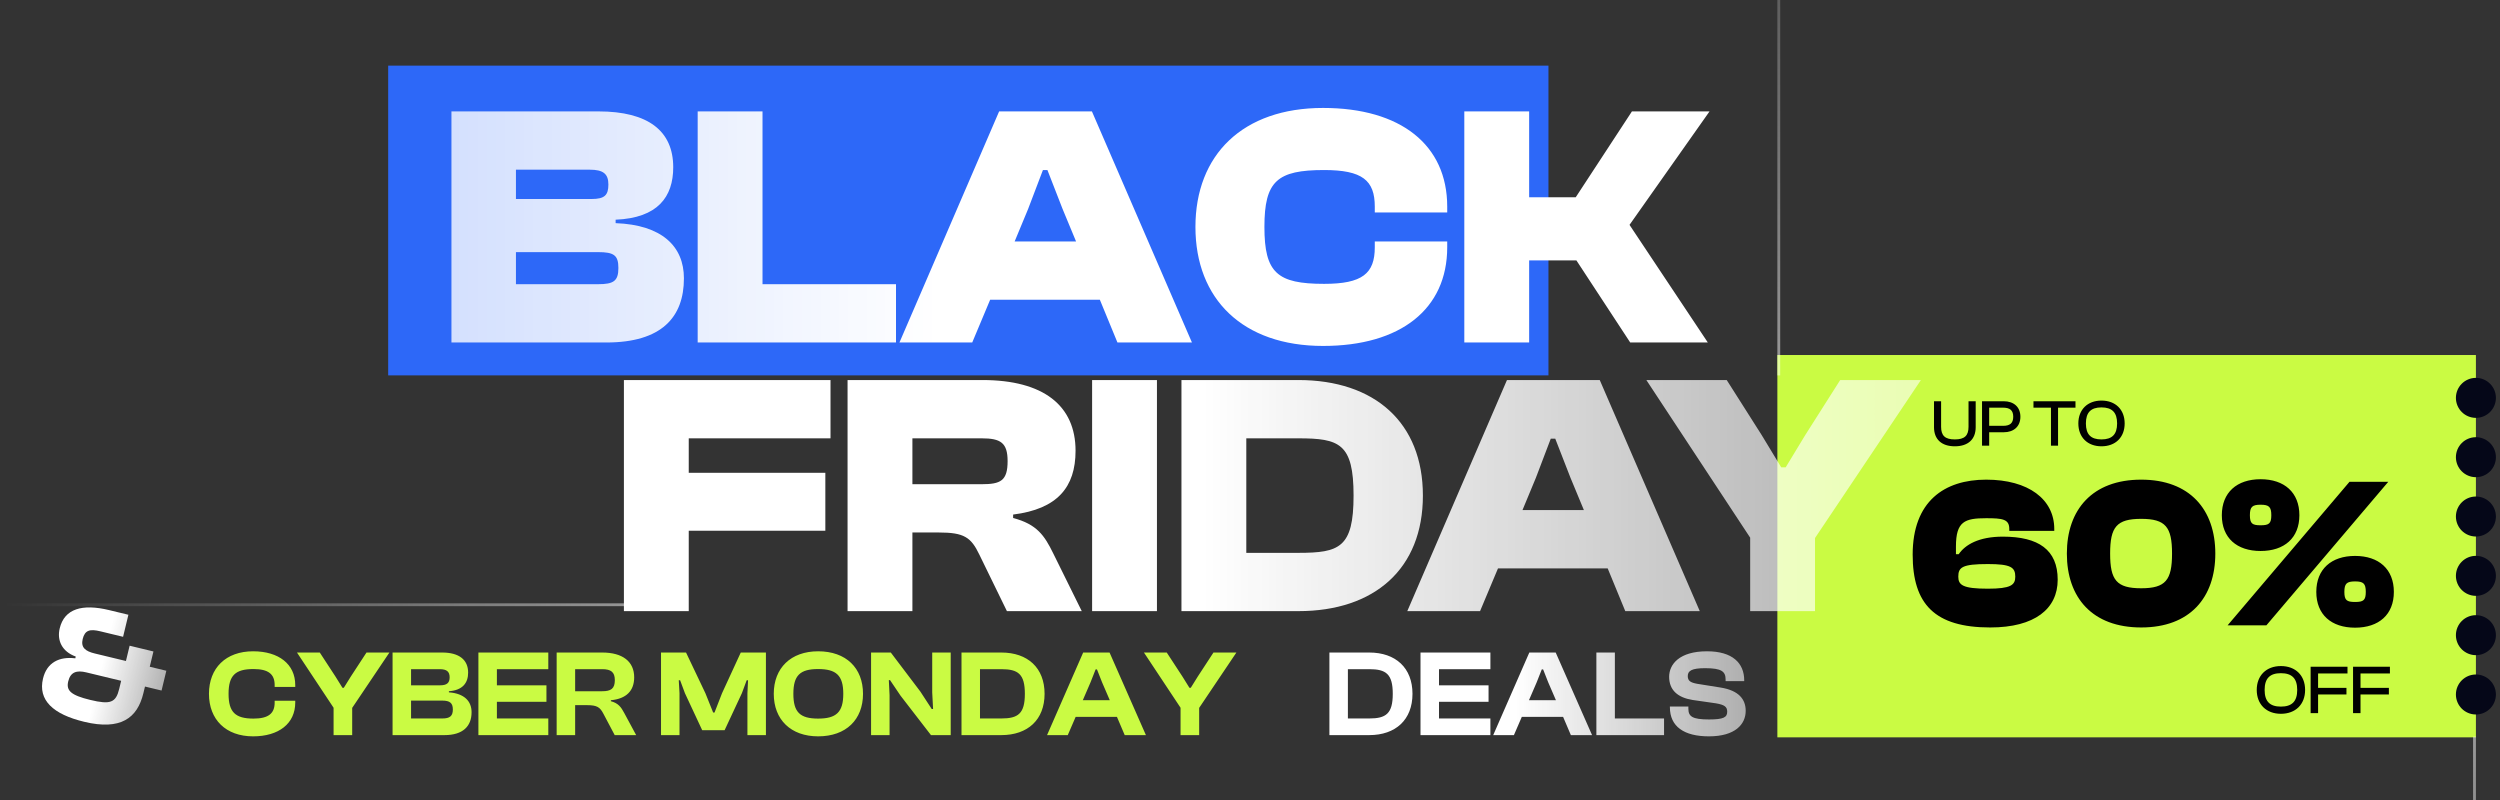
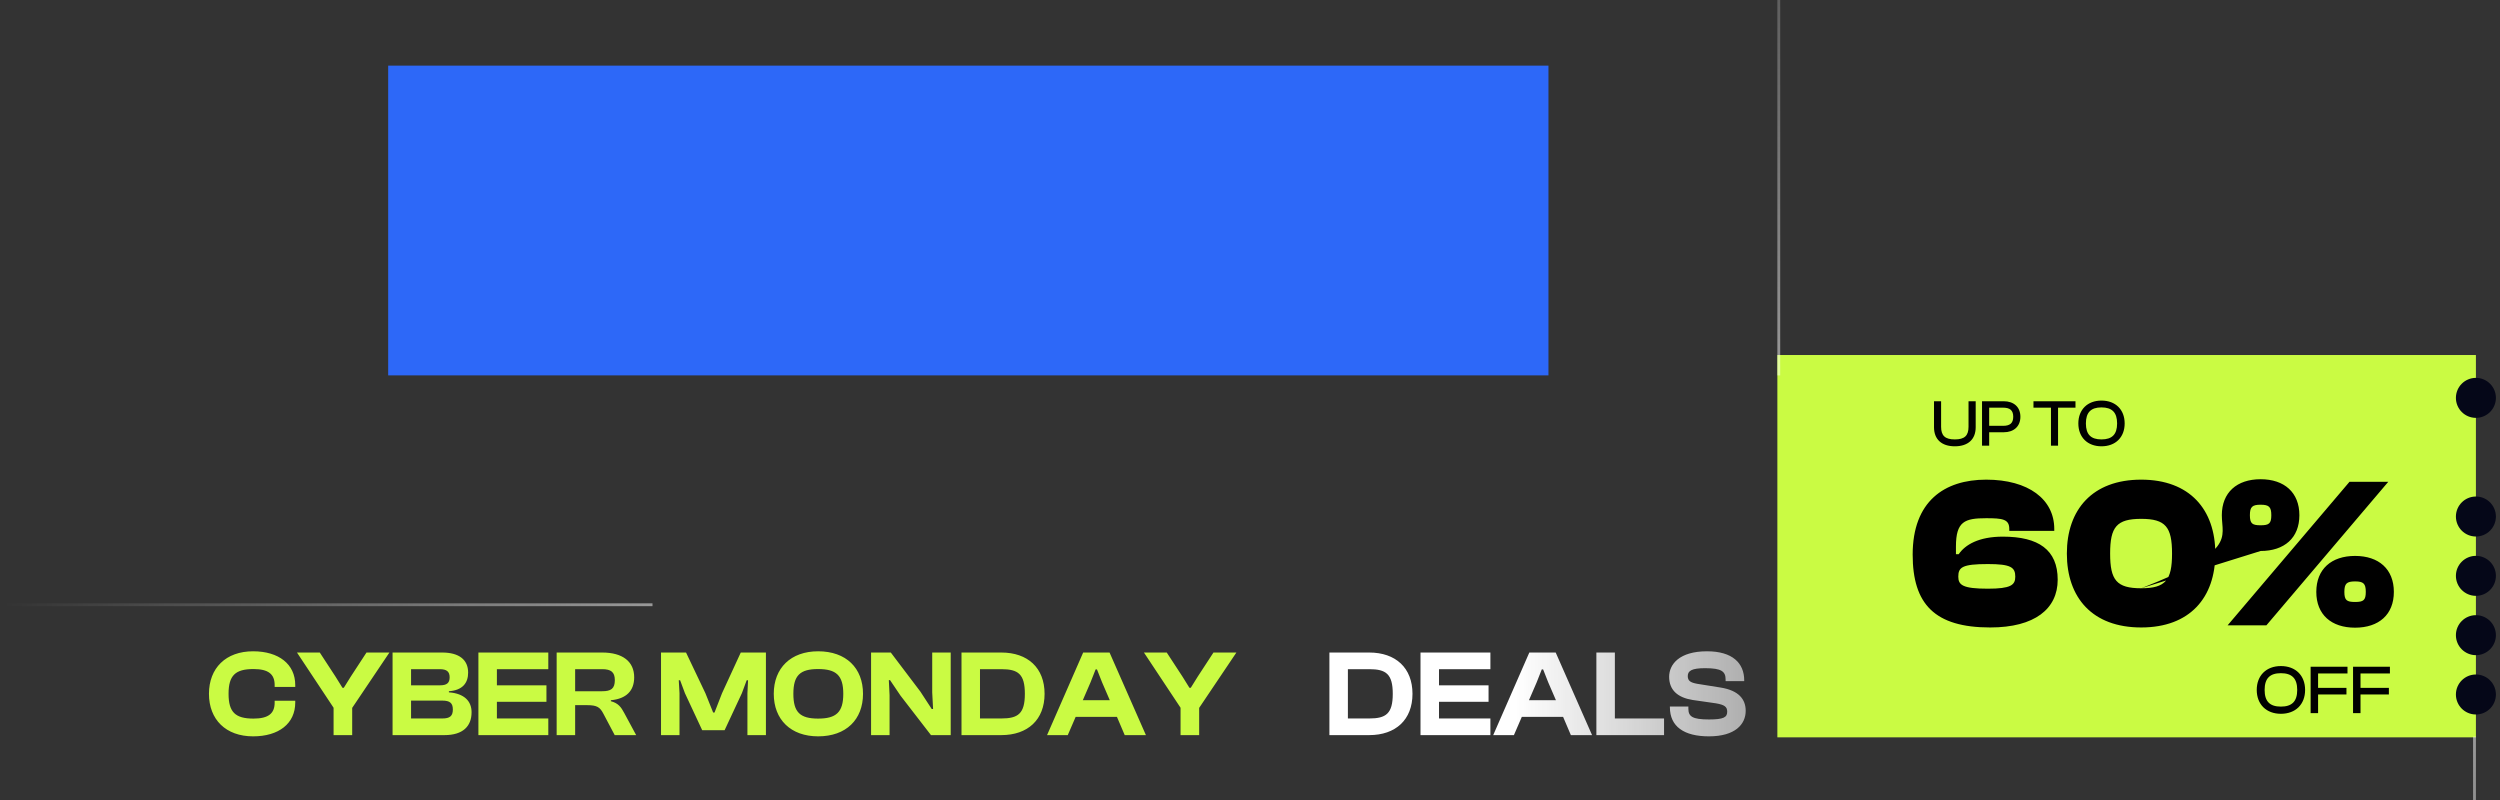
<svg xmlns="http://www.w3.org/2000/svg" width="375" height="120" viewBox="0 0 375 120" fill="none">
  <rect x="0" y="0" width="375" height="120" fill="#333333" stroke="none" />
  <rect x="266.605" y="53.253" width="104.781" height="57.348" fill="#CAFB43" />
  <circle cx="371.386" cy="59.68" r="3" fill="#050718" />
-   <circle cx="371.386" cy="68.579" r="3" fill="#050718" />
  <circle cx="371.386" cy="77.478" r="3" fill="#050718" />
  <circle cx="371.386" cy="86.377" r="3" fill="#050718" />
  <circle cx="371.386" cy="95.275" r="3" fill="#050718" />
  <circle cx="371.386" cy="104.174" r="3" fill="#050718" />
  <rect x="58.227" y="9.846" width="174.042" height="46.462" fill="#2D68F8" />
-   <path d="M90.947 51.374H67.717V16.709H89.757C97.259 16.709 100.984 19.658 100.984 25.091C100.984 29.54 98.656 32.696 92.344 32.955V33.472C99.277 33.731 102.588 36.939 102.588 41.75C102.588 47.597 99.225 51.374 90.947 51.374ZM77.392 25.453V29.851H88.723C90.689 29.851 91.258 29.282 91.258 27.678C91.258 26.074 90.482 25.453 88.464 25.453H77.392ZM77.392 37.818V42.63H89.706C92.034 42.63 92.758 42.164 92.758 40.198C92.758 38.284 92.086 37.818 89.706 37.818H77.392ZM134.4 51.374H104.651V16.709H114.378V42.63H134.4V51.374ZM145.834 51.374H134.917L149.87 16.709H163.787L178.791 51.374H167.616L164.977 44.958H148.524L145.834 51.374ZM154.216 31.351L152.198 36.215H161.407L159.389 31.351L157.113 25.505H156.44L154.216 31.351ZM198.458 51.891C186.403 51.891 179.315 44.855 179.315 34.041C179.315 23.228 186.403 16.192 198.458 16.192C210.099 16.192 217.083 21.728 217.083 30.989V31.869H206.218V30.989C206.218 27.057 204.356 25.505 198.613 25.505C191.577 25.505 189.662 27.16 189.662 34.041C189.662 40.923 191.577 42.578 198.613 42.578C204.356 42.578 206.218 41.026 206.218 37.094V36.215H217.083V37.094C217.083 46.355 210.099 51.891 198.458 51.891ZM229.373 51.374H219.646V16.709H229.373V29.592H236.357L244.79 16.709H256.431L244.428 33.731L256.173 51.374H244.532L236.461 39.06H229.373V51.374Z" fill="url(#paint0_linear_627_158)" />
-   <path d="M103.312 91.67H93.586V57.006H124.577V65.75H103.312V70.923H123.801V79.615H103.312V91.67ZM136.861 91.67H127.134V57.006H147.364C156.521 57.006 161.333 60.835 161.333 67.612C161.333 73.096 158.591 76.356 151.968 77.184V77.701C155.538 78.632 156.677 80.34 157.97 82.978L162.264 91.67H151.037L146.898 83.185C145.656 80.598 144.622 79.874 140.845 79.874H136.861V91.67ZM136.861 65.75V72.631H147.26C150.106 72.631 151.141 72.113 151.141 69.164C151.141 66.422 150.106 65.75 147.26 65.75H136.861ZM173.542 91.67H163.816V57.006H173.542V91.67ZM194.757 91.67H177.218V57.006H194.757C206.191 57.006 213.434 63.37 213.434 74.338C213.434 85.306 206.191 91.67 194.757 91.67ZM194.757 65.75H186.945V82.927H194.757C200.914 82.927 203.035 82.15 203.035 74.338C203.035 66.526 200.914 65.75 194.757 65.75ZM222.009 91.67H211.093L226.045 57.006H239.962L254.966 91.67H243.791L241.152 85.255H224.7L222.009 91.67ZM230.391 71.648L228.373 76.511H237.582L235.565 71.648L233.288 65.801H232.616L230.391 71.648ZM272.253 91.67H262.526V80.65L246.953 57.006H259.008L264.234 65.232L267.183 70.096H267.855L270.804 65.232L276.03 57.006H288.137L272.253 80.702V91.67Z" fill="url(#paint1_linear_627_158)" />
  <path d="M205.383 110.267H199.411V97.879H205.383C209.358 97.879 211.873 100.19 211.873 104.073C211.873 107.956 209.358 110.267 205.383 110.267ZM205.383 100.375H202.184V107.771H205.383C207.898 107.771 208.915 107.05 208.915 104.073C208.915 101.096 207.898 100.375 205.383 100.375ZM223.56 110.267H213.076V97.879H223.56V100.375H215.85V102.797H223.283V105.275H215.85V107.771H223.56V110.267ZM227.087 110.267H223.981L229.398 97.879H233.355L238.81 110.267H235.63L234.465 107.531H228.271L227.087 110.267ZM230.508 102.335L229.343 105.034H233.392L232.227 102.335L231.469 100.412H231.266L230.508 102.335ZM249.608 110.267H239.457V97.879H242.23V107.771H249.608V110.267ZM256.345 110.452C252.592 110.452 250.484 108.973 250.484 106.088V105.977H253.257V106.31C253.257 107.457 253.83 107.919 256.345 107.919C258.564 107.919 259.081 107.586 259.081 106.754C259.081 105.996 258.656 105.719 257.38 105.497L253.904 104.997C251.686 104.646 250.373 103.537 250.373 101.521C250.373 99.654 251.889 97.694 256.049 97.694C259.858 97.694 261.633 99.451 261.633 102.058V102.169H258.841V101.91C258.841 100.726 258.231 100.227 255.772 100.227C253.775 100.227 253.165 100.615 253.165 101.41C253.165 102.132 253.571 102.39 254.607 102.575L258.083 103.13C260.856 103.574 261.855 104.924 261.855 106.625C261.855 108.64 260.283 110.452 256.345 110.452Z" fill="url(#paint2_linear_627_158)" />
-   <path d="M12.629 108.269C7.968 107.145 5.668 105.031 6.454 101.771C7.031 99.381 8.89 98.45 11.297 98.749L11.361 98.484C9.27 97.724 8.527 96.037 8.958 94.25C9.669 91.305 12.331 90.542 16.339 91.509L19.261 92.213L18.463 95.521L15.034 94.694C13.489 94.321 12.726 94.52 12.405 95.849C12.097 97.128 12.806 97.683 14.206 98.02L18.891 99.15L19.444 96.856L23.017 97.719L22.464 100.012L24.951 100.612L24.235 103.582L21.748 102.982L21.503 103.996C20.606 107.715 18.11 109.591 12.629 108.269ZM13.547 104.99C16.565 105.718 17.382 105.404 17.883 103.328L18.174 102.12L12.935 100.856C11.534 100.518 10.579 100.773 10.235 102.198C9.903 103.574 10.601 104.279 13.547 104.99Z" fill="url(#paint3_linear_627_158)" />
  <path d="M37.963 110.452C33.877 110.452 31.344 107.937 31.344 104.073C31.344 100.209 33.877 97.694 37.963 97.694C41.809 97.694 44.287 99.617 44.287 102.76V103.038H41.199V102.76C41.199 101.133 40.275 100.357 38.019 100.357C35.301 100.357 34.284 101.318 34.284 104.073C34.284 106.828 35.301 107.789 38.019 107.789C40.275 107.789 41.199 107.013 41.199 105.386V105.108H44.287V105.386C44.287 108.529 41.828 110.452 37.963 110.452ZM52.829 110.267H50.037V106.162L44.546 97.879H47.967L50.333 101.503L51.369 103.167H51.572L52.607 101.503L54.974 97.879H58.413L52.829 106.181V110.267ZM66.67 110.267H58.885V97.879H66.318C68.852 97.879 70.22 98.951 70.22 100.893C70.22 102.427 69.406 103.537 67.335 103.685V103.851C69.628 104.018 70.737 105.164 70.737 106.828C70.737 108.936 69.443 110.267 66.67 110.267ZM61.659 100.375V102.797H66.004C67.021 102.797 67.446 102.446 67.446 101.595C67.446 100.745 67.002 100.375 65.967 100.375H61.659ZM61.659 105.09V107.771H66.337C67.465 107.771 67.927 107.42 67.927 106.421C67.927 105.441 67.465 105.09 66.337 105.09H61.659ZM82.245 110.267H71.761V97.879H82.245V100.375H74.534V102.797H81.967V105.275H74.534V107.771H82.245V110.267ZM86.271 110.267H83.498V97.879H90.339C93.39 97.879 95.128 99.229 95.128 101.595C95.128 103.611 93.963 104.813 91.633 105.034V105.182C92.743 105.478 93.168 106.07 93.63 106.939L95.424 110.267H92.206L90.505 107.05C90.006 106.088 89.544 105.774 88.102 105.774H86.271V110.267ZM86.271 100.375V103.685H90.32C91.633 103.685 92.225 103.315 92.225 102.021C92.225 100.8 91.633 100.375 90.32 100.375H86.271ZM101.926 110.267H99.153V97.879H102.906L105.809 103.981L106.974 106.883H107.177L108.305 103.981L111.116 97.879H114.888V110.267H112.114V103.981L112.207 102.039H112.003L111.282 103.981L108.693 109.527H105.328L102.74 103.981L102.019 102.039H101.815L101.926 103.981V110.267ZM122.721 110.452C118.617 110.452 116.065 107.937 116.065 104.073C116.065 100.209 118.617 97.694 122.721 97.694C126.919 97.694 129.452 100.209 129.452 104.073C129.452 107.937 126.919 110.452 122.721 110.452ZM122.721 107.789C125.439 107.789 126.493 106.828 126.493 104.073C126.493 101.318 125.439 100.357 122.721 100.357C120.003 100.357 119.005 101.318 119.005 104.073C119.005 106.828 120.003 107.789 122.721 107.789ZM133.435 110.267H130.661V97.879H133.62L138.057 103.74L139.758 106.347H139.962L139.832 103.851V97.879H142.606V110.267H139.647L135.08 104.35L133.509 102.021H133.324L133.435 104.295V110.267ZM150.197 110.267H144.225V97.879H150.197C154.173 97.879 156.687 100.19 156.687 104.073C156.687 107.956 154.173 110.267 150.197 110.267ZM150.197 100.375H146.999V107.771H150.197C152.712 107.771 153.729 107.05 153.729 104.073C153.729 101.096 152.712 100.375 150.197 100.375ZM160.165 110.267H157.058L162.476 97.879H166.433L171.887 110.267H168.707L167.542 107.531H161.348L160.165 110.267ZM163.585 102.335L162.42 105.034H166.47L165.305 102.335L164.547 100.412H164.343L163.585 102.335ZM179.875 110.267H177.083V106.162L171.591 97.879H175.012L177.379 101.503L178.414 103.167H178.617L179.653 101.503L182.02 97.879H185.459L179.875 106.181V110.267Z" fill="#CAFB43" />
-   <path d="M298.532 94.12C290.209 94.12 286.9 90.618 286.9 83.195C286.9 75.194 291.655 71.948 297.922 71.948C304.284 71.948 308.14 74.904 308.14 79.339V79.628H301.392V79.339C301.392 77.861 300.364 77.732 297.922 77.732C294.708 77.732 293.391 78.214 293.391 81.974V83.13H293.808C294.772 81.717 296.797 80.496 300.428 80.496C305.762 80.496 308.654 82.456 308.654 86.954C308.654 91.325 305.216 94.12 298.532 94.12ZM298.179 88.304C301.617 88.304 302.292 87.758 302.292 86.504C302.292 85.091 301.617 84.609 298.179 84.609C294.323 84.609 293.744 85.091 293.744 86.504C293.744 87.758 294.419 88.304 298.179 88.304ZM321.179 94.12C313.853 94.12 310.029 89.654 310.029 83.034C310.029 76.447 313.853 71.948 321.179 71.948C328.473 71.948 332.297 76.447 332.297 83.034C332.297 89.654 328.473 94.12 321.179 94.12ZM321.179 88.24C324.842 88.24 325.806 87.019 325.806 83.034C325.806 79.049 324.842 77.828 321.179 77.828C317.484 77.828 316.52 79.049 316.52 83.034C316.52 87.019 317.484 88.24 321.179 88.24ZM339.09 82.648C335.524 82.648 333.274 80.688 333.274 77.282C333.274 73.876 335.524 71.884 339.09 71.884C342.657 71.884 344.907 73.876 344.907 77.282C344.907 80.688 342.657 82.648 339.09 82.648ZM339.958 93.799H334.142L352.426 72.269H358.242L339.958 93.799ZM339.09 78.792C340.344 78.792 340.697 78.535 340.697 77.282C340.697 76.029 340.344 75.708 339.09 75.708C337.837 75.708 337.484 76.029 337.484 77.282C337.484 78.535 337.837 78.792 339.09 78.792ZM353.261 94.152C349.695 94.152 347.445 92.192 347.445 88.786C347.445 85.38 349.695 83.388 353.261 83.388C356.828 83.388 359.078 85.38 359.078 88.786C359.078 92.192 356.828 94.152 353.261 94.152ZM353.261 90.296C354.515 90.296 354.868 90.039 354.868 88.786C354.868 87.533 354.515 87.212 353.261 87.212C352.008 87.212 351.655 87.533 351.655 88.786C351.655 90.039 352.008 90.296 353.261 90.296Z" fill="black" />
+   <path d="M298.532 94.12C290.209 94.12 286.9 90.618 286.9 83.195C286.9 75.194 291.655 71.948 297.922 71.948C304.284 71.948 308.14 74.904 308.14 79.339V79.628H301.392V79.339C301.392 77.861 300.364 77.732 297.922 77.732C294.708 77.732 293.391 78.214 293.391 81.974V83.13H293.808C294.772 81.717 296.797 80.496 300.428 80.496C305.762 80.496 308.654 82.456 308.654 86.954C308.654 91.325 305.216 94.12 298.532 94.12ZM298.179 88.304C301.617 88.304 302.292 87.758 302.292 86.504C302.292 85.091 301.617 84.609 298.179 84.609C294.323 84.609 293.744 85.091 293.744 86.504C293.744 87.758 294.419 88.304 298.179 88.304ZM321.179 94.12C313.853 94.12 310.029 89.654 310.029 83.034C310.029 76.447 313.853 71.948 321.179 71.948C328.473 71.948 332.297 76.447 332.297 83.034C332.297 89.654 328.473 94.12 321.179 94.12ZM321.179 88.24C324.842 88.24 325.806 87.019 325.806 83.034C325.806 79.049 324.842 77.828 321.179 77.828C317.484 77.828 316.52 79.049 316.52 83.034C316.52 87.019 317.484 88.24 321.179 88.24ZC335.524 82.648 333.274 80.688 333.274 77.282C333.274 73.876 335.524 71.884 339.09 71.884C342.657 71.884 344.907 73.876 344.907 77.282C344.907 80.688 342.657 82.648 339.09 82.648ZM339.958 93.799H334.142L352.426 72.269H358.242L339.958 93.799ZM339.09 78.792C340.344 78.792 340.697 78.535 340.697 77.282C340.697 76.029 340.344 75.708 339.09 75.708C337.837 75.708 337.484 76.029 337.484 77.282C337.484 78.535 337.837 78.792 339.09 78.792ZM353.261 94.152C349.695 94.152 347.445 92.192 347.445 88.786C347.445 85.38 349.695 83.388 353.261 83.388C356.828 83.388 359.078 85.38 359.078 88.786C359.078 92.192 356.828 94.152 353.261 94.152ZM353.261 90.296C354.515 90.296 354.868 90.039 354.868 88.786C354.868 87.533 354.515 87.212 353.261 87.212C352.008 87.212 351.655 87.533 351.655 88.786C351.655 90.039 352.008 90.296 353.261 90.296Z" fill="black" />
  <path d="M293.222 66.945C291.234 66.945 290.101 65.892 290.101 64.083V60.187H291.165V64.013C291.165 65.355 291.761 65.912 293.222 65.912C294.683 65.912 295.279 65.355 295.279 64.013V60.187H296.353V64.083C296.353 65.892 295.22 66.945 293.222 66.945ZM298.377 66.846H297.304V60.187H300.564C302.045 60.187 303.059 61.032 303.059 62.513C303.059 63.984 302.045 64.838 300.564 64.838H298.377V66.846ZM300.464 61.151H298.377V63.874H300.464C301.468 63.874 301.985 63.497 301.985 62.513C301.985 61.529 301.468 61.151 300.464 61.151ZM308.708 66.846H307.645V61.151H305.021V60.187H311.322V61.151H308.708V66.846ZM315.22 66.945C313.133 66.945 311.751 65.594 311.751 63.516C311.751 61.439 313.133 60.087 315.22 60.087C317.327 60.087 318.699 61.439 318.699 63.516C318.699 65.594 317.327 66.945 315.22 66.945ZM315.22 65.912C316.8 65.912 317.566 65.176 317.566 63.516C317.566 61.857 316.8 61.111 315.22 61.111C313.64 61.111 312.884 61.857 312.884 63.516C312.884 65.176 313.64 65.912 315.22 65.912Z" fill="black" />
  <path d="M342.133 107.069C339.953 107.069 338.511 105.658 338.511 103.489C338.511 101.32 339.953 99.909 342.133 99.909C344.333 99.909 345.765 101.32 345.765 103.489C345.765 105.658 344.333 107.069 342.133 107.069ZM342.133 105.99C343.783 105.99 344.582 105.222 344.582 103.489C344.582 101.756 343.783 100.978 342.133 100.978C340.483 100.978 339.694 101.756 339.694 103.489C339.694 105.222 340.483 105.99 342.133 105.99ZM347.713 106.965H346.593V100.012H352.124V101.019H347.713V103.177H351.968V104.174H347.713V106.965ZM354.077 106.965H352.957V100.012H358.488V101.019H354.077V103.177H358.332V104.174H354.077V106.965Z" fill="black" />
  <line x1="266.818" y1="-42.879" x2="266.818" y2="56.309" stroke="url(#paint4_linear_627_158)" stroke-width="0.425" />
  <line x1="0.615" y1="90.712" x2="97.875" y2="90.712" stroke="url(#paint5_linear_627_158)" stroke-width="0.425" />
  <line x1="371.173" y1="207.746" x2="371.173" y2="110.486" stroke="url(#paint6_linear_627_158)" stroke-width="0.425" />
  <defs>
    <linearGradient id="paint0_linear_627_158" x1="-1.358" y1="34.374" x2="140.461" y2="34.374" gradientUnits="userSpaceOnUse">
      <stop stop-color="white" stop-opacity="0.6" />
      <stop offset="1" stop-color="white" />
    </linearGradient>
    <linearGradient id="paint1_linear_627_158" x1="180.33" y1="74.67" x2="288.034" y2="74.67" gradientUnits="userSpaceOnUse">
      <stop stop-color="white" />
      <stop offset="1" stop-color="white" stop-opacity="0.6" />
    </linearGradient>
    <linearGradient id="paint2_linear_627_158" x1="227.355" y1="104.767" x2="262.523" y2="104.767" gradientUnits="userSpaceOnUse">
      <stop stop-color="white" />
      <stop offset="1" stop-color="white" stop-opacity="0.6" />
    </linearGradient>
    <linearGradient id="paint3_linear_627_158" x1="15.015" y1="100.874" x2="25.165" y2="103.322" gradientUnits="userSpaceOnUse">
      <stop stop-color="white" />
      <stop offset="1" stop-color="white" stop-opacity="0.6" />
    </linearGradient>
    <linearGradient id="paint4_linear_627_158" x1="266.105" y1="-42.879" x2="266.105" y2="56.309" gradientUnits="userSpaceOnUse">
      <stop stop-color="white" stop-opacity="0" />
      <stop offset="1" stop-color="white" stop-opacity="0.5" />
    </linearGradient>
    <linearGradient id="paint5_linear_627_158" x1="0.615" y1="91.425" x2="97.875" y2="91.425" gradientUnits="userSpaceOnUse">
      <stop stop-color="white" stop-opacity="0" />
      <stop offset="1" stop-color="white" stop-opacity="0.5" />
    </linearGradient>
    <linearGradient id="paint6_linear_627_158" x1="371.886" y1="207.746" x2="371.886" y2="110.486" gradientUnits="userSpaceOnUse">
      <stop stop-color="white" stop-opacity="0" />
      <stop offset="1" stop-color="white" stop-opacity="0.5" />
    </linearGradient>
  </defs>
</svg>